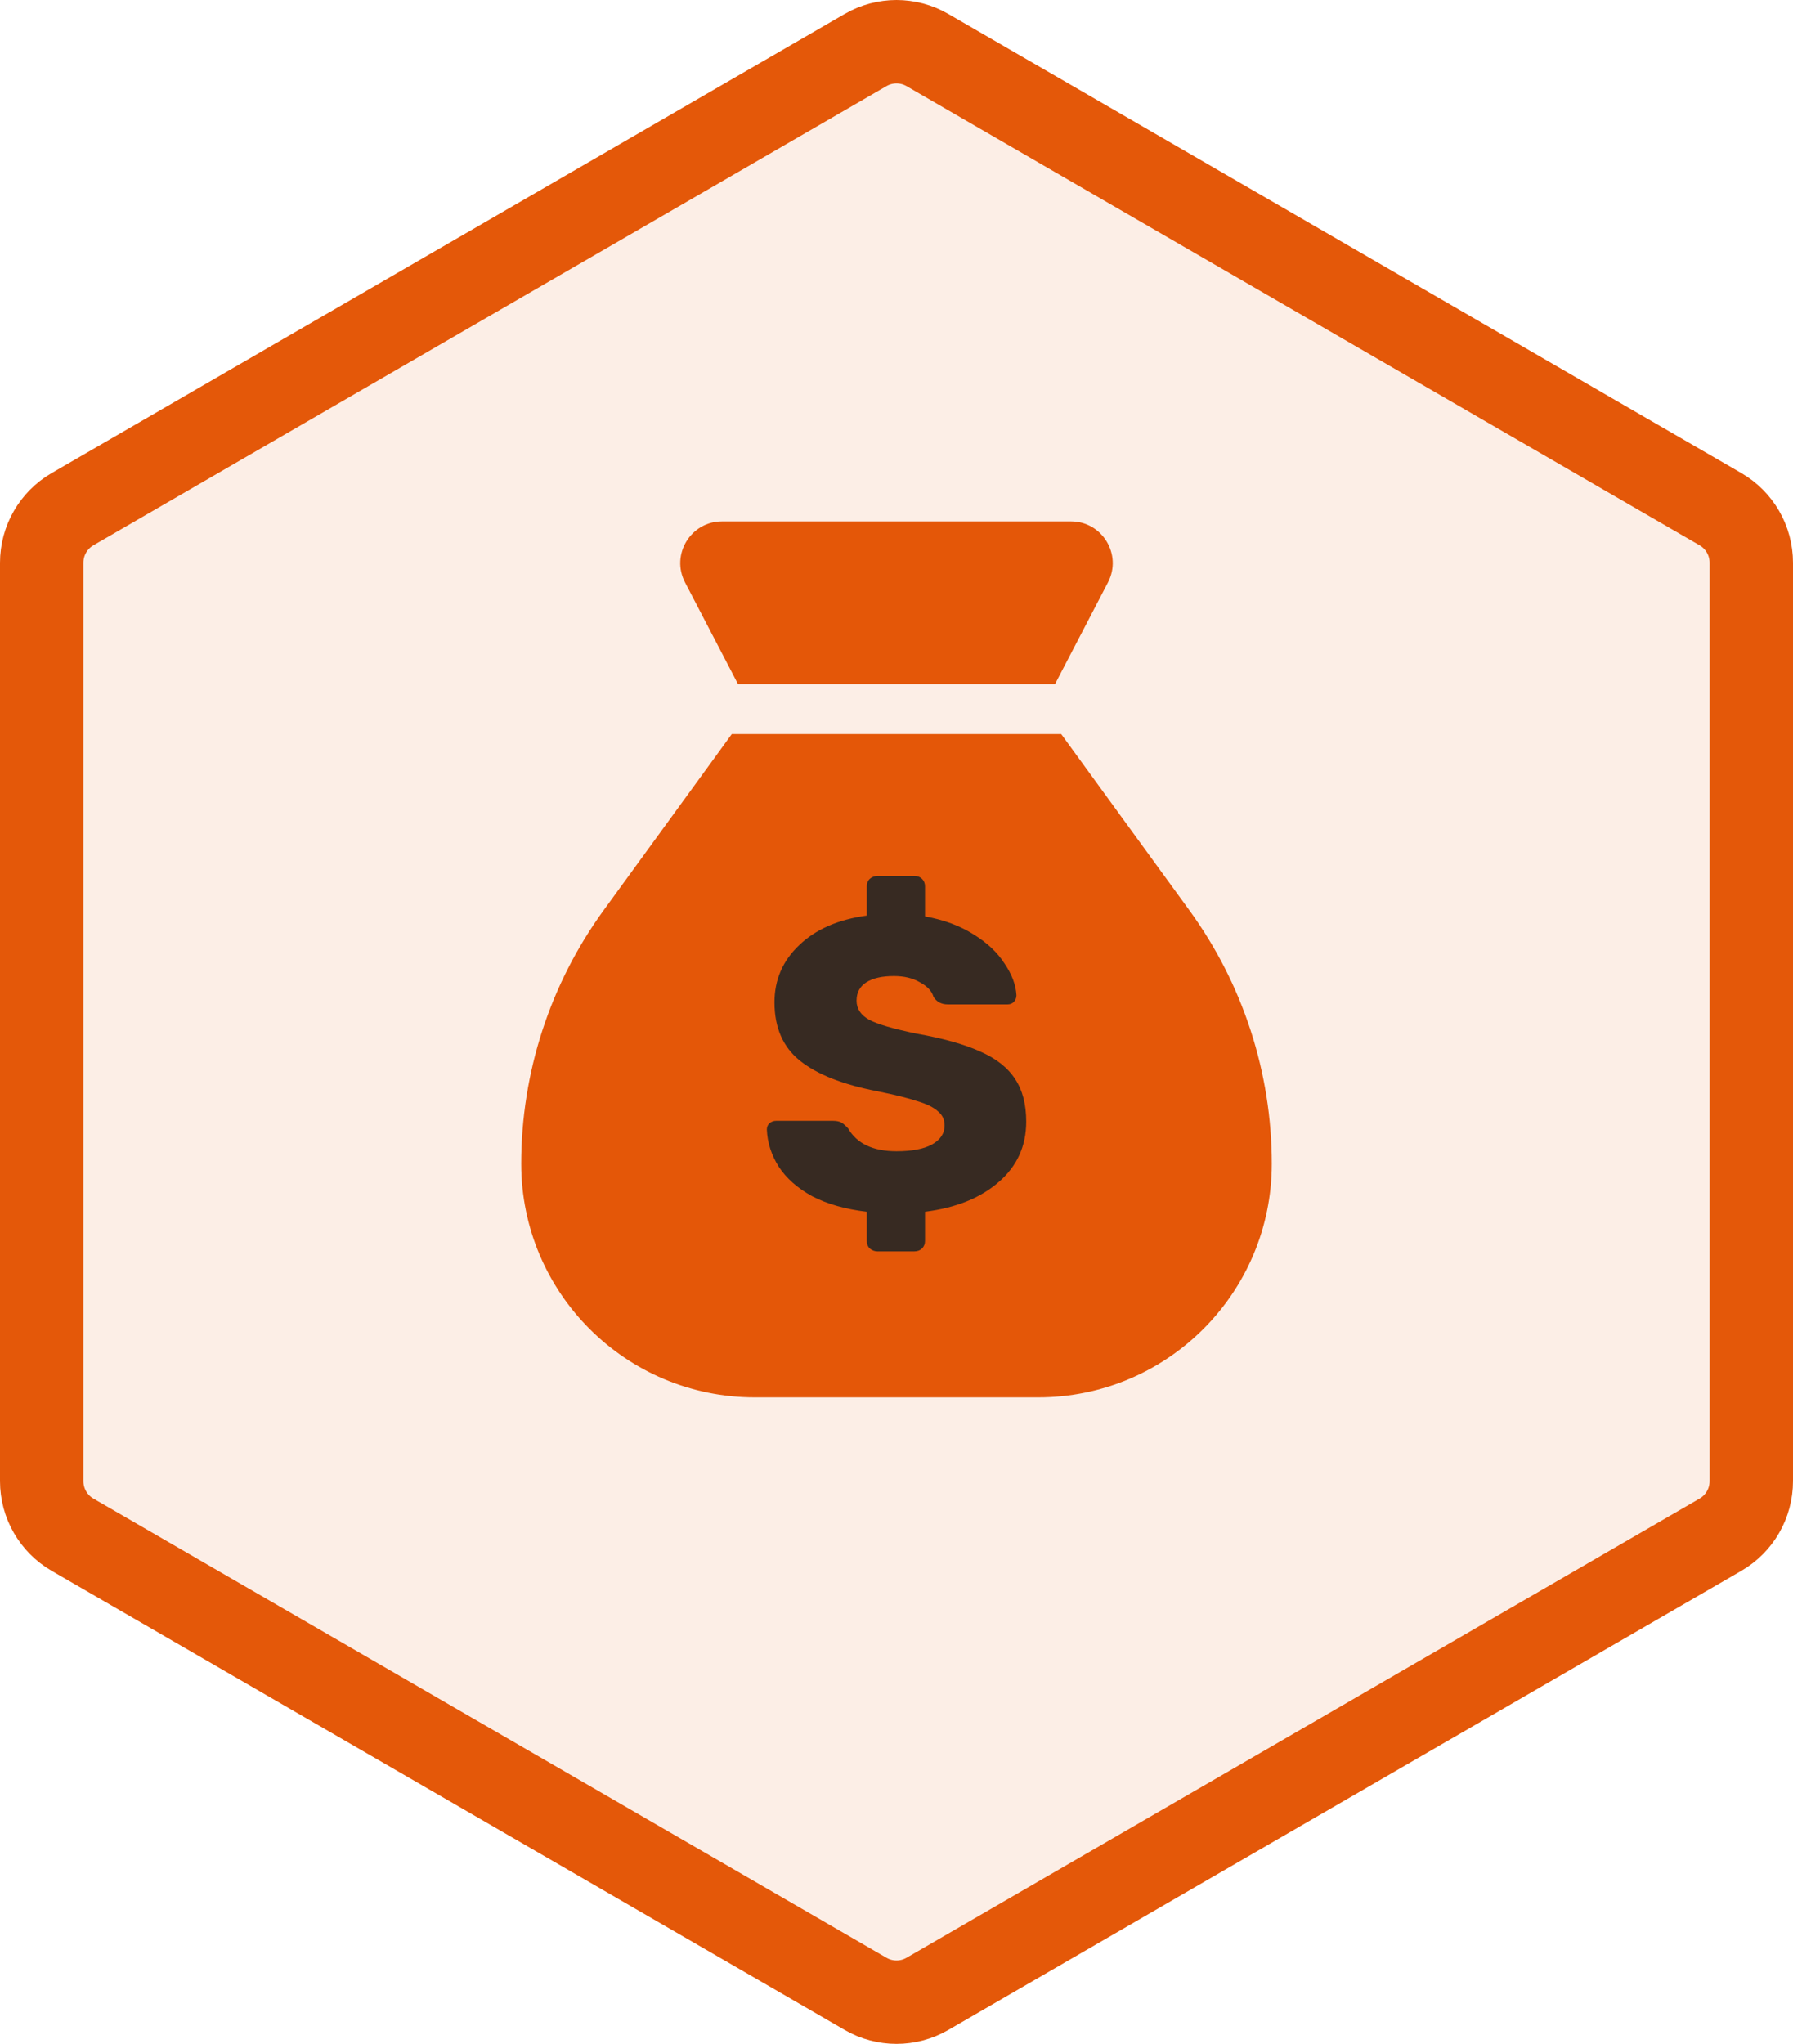
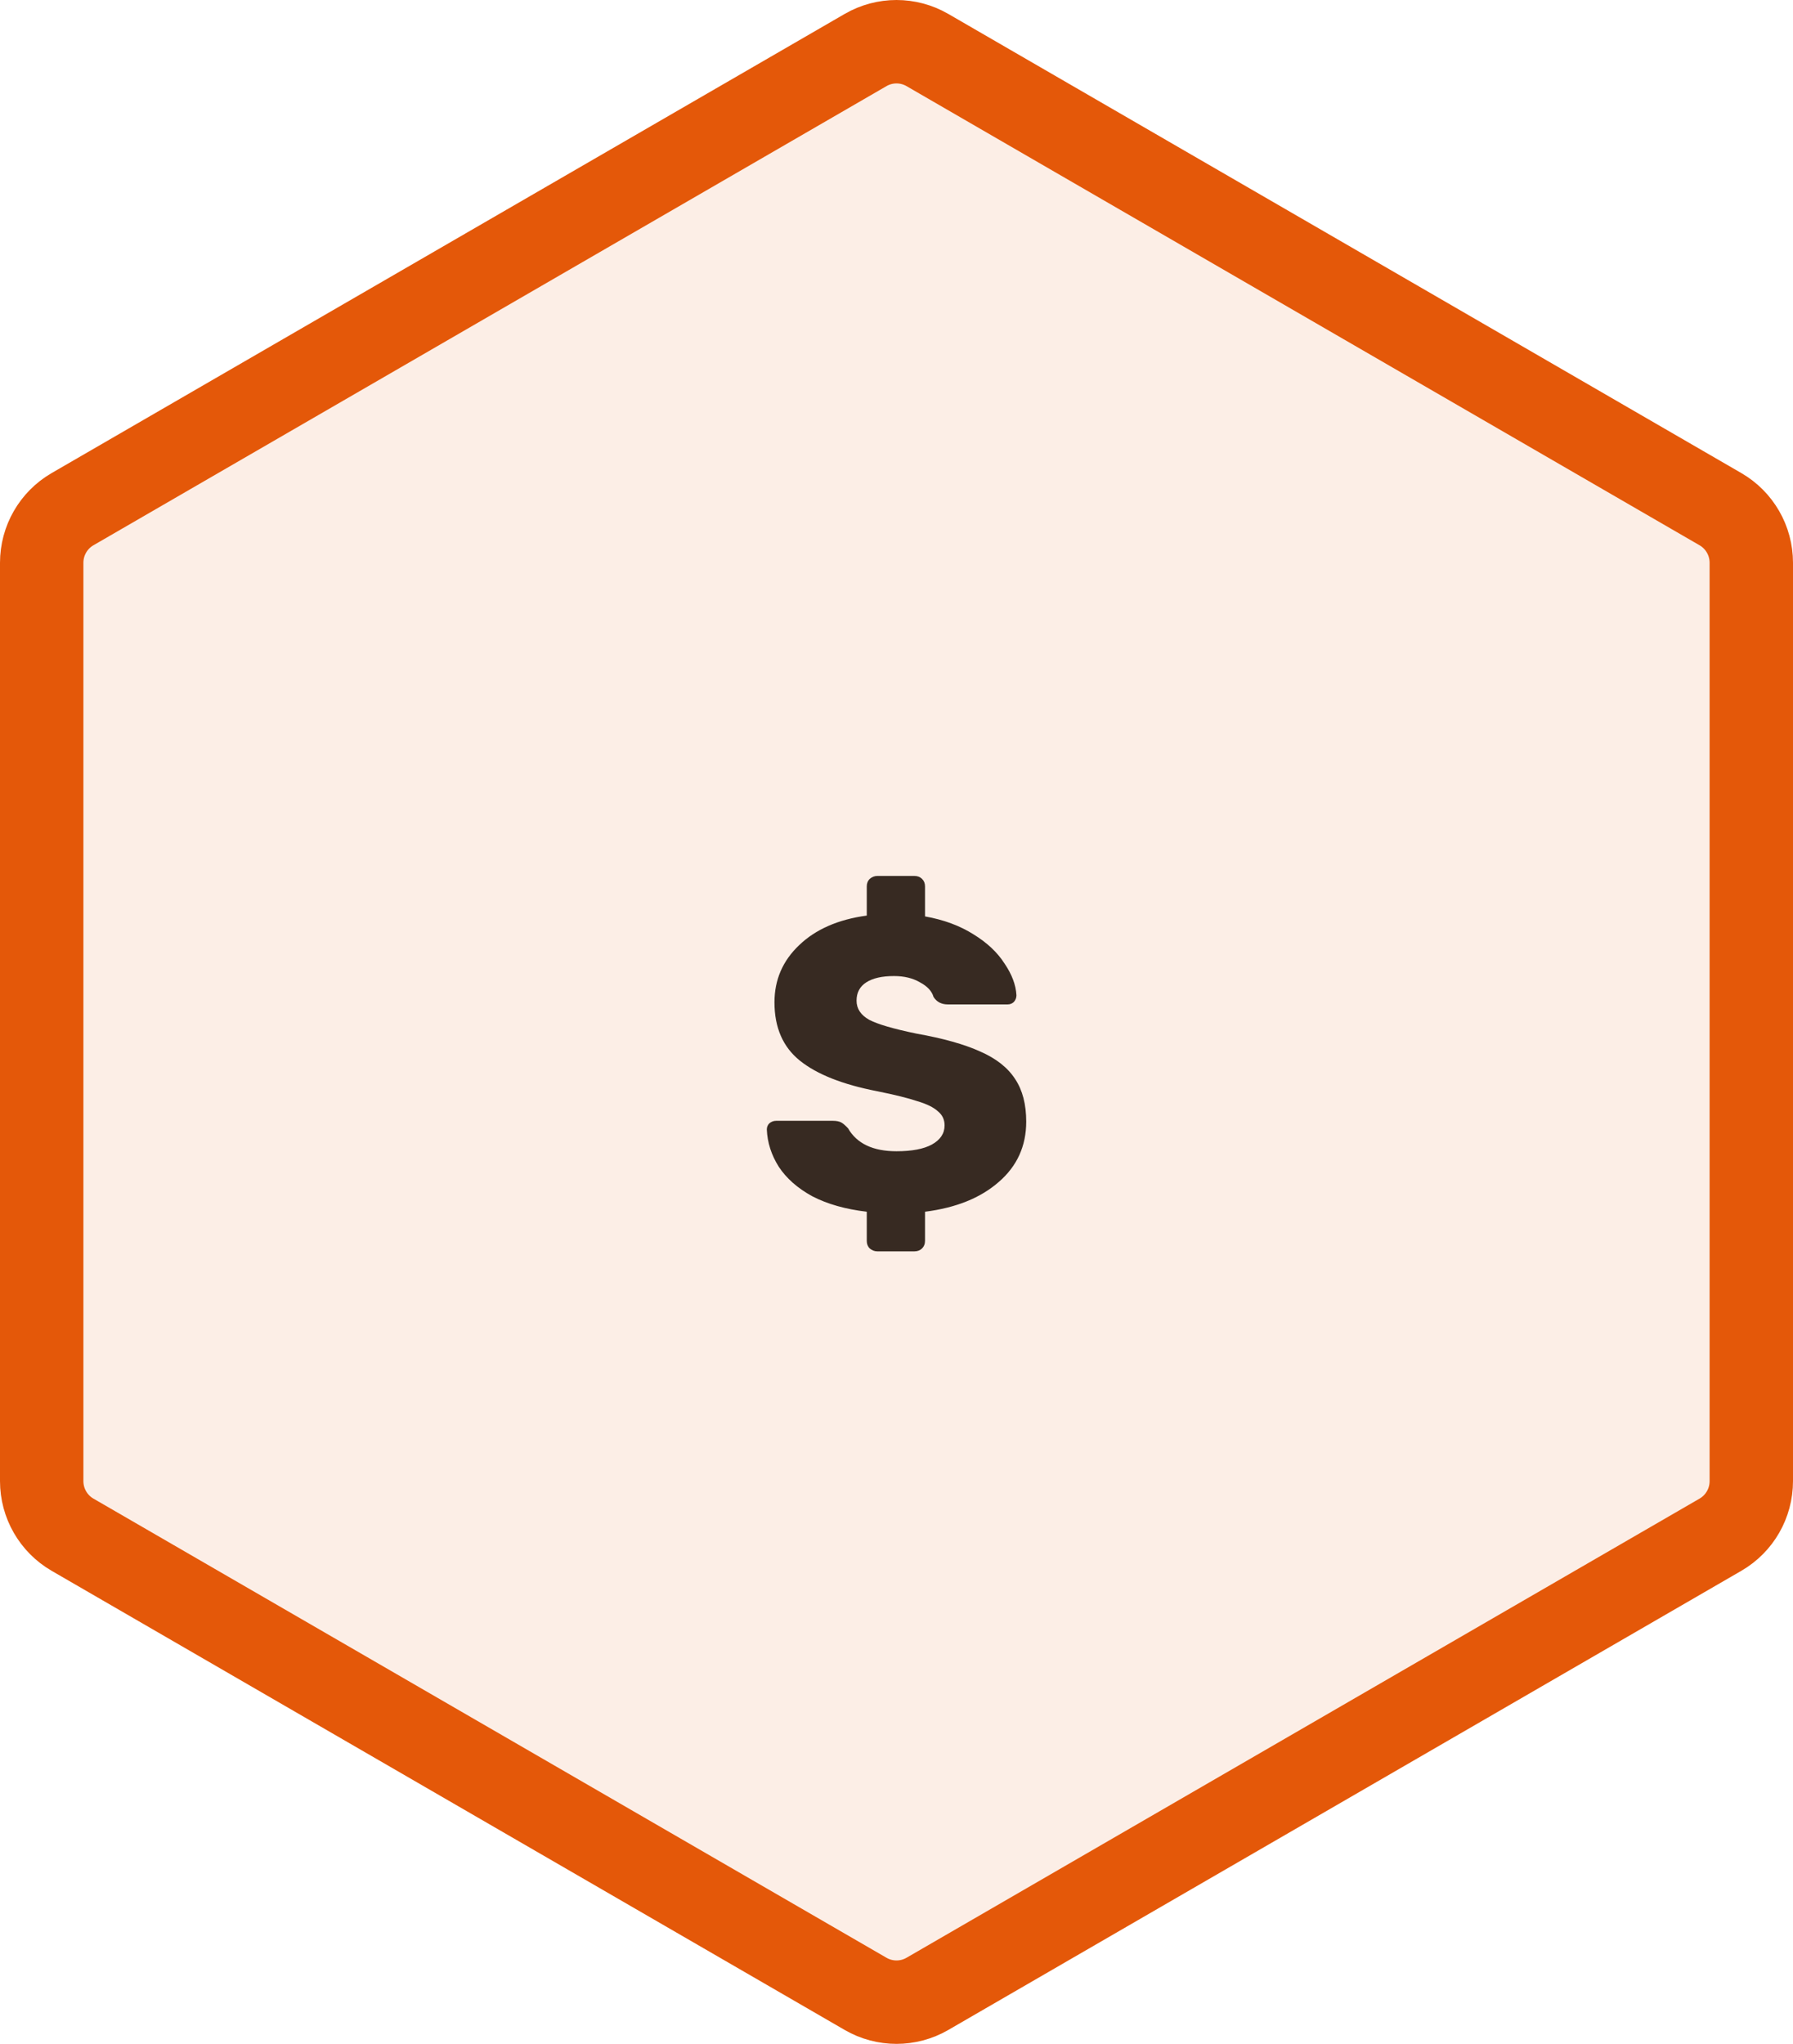
<svg xmlns="http://www.w3.org/2000/svg" width="86" height="98" viewBox="0 0 86 98" fill="none">
-   <path fill-rule="evenodd" clip-rule="evenodd" d="M36.2 67H49.8C55.986 67 61 61.986 61 55.8C61 51.433 59.616 47.178 57.047 43.646L50.9 35.197L35.1 35.197L28.953 43.646C26.384 47.178 25 51.433 25 55.8C25 61.986 30.014 67 36.2 67ZM35.396 32.8L32.856 27.924C32.163 26.592 33.129 25 34.63 25H51.37C52.871 25 53.837 26.592 53.144 27.924L50.604 32.8L35.396 32.8Z" fill="#E45809" />
  <path d="M42.084 60C41.947 60 41.825 59.953 41.716 59.86C41.621 59.767 41.574 59.647 41.574 59.5V58.1C40.554 57.98 39.683 57.733 38.963 57.36C38.256 56.973 37.718 56.5 37.351 55.94C36.998 55.38 36.807 54.787 36.78 54.16C36.78 54.04 36.821 53.94 36.903 53.86C36.998 53.78 37.106 53.74 37.229 53.74H39.942C40.118 53.74 40.255 53.767 40.35 53.82C40.445 53.873 40.554 53.967 40.676 54.1C41.098 54.833 41.873 55.2 43.001 55.2C43.736 55.2 44.3 55.093 44.694 54.88C45.102 54.653 45.306 54.347 45.306 53.96C45.306 53.68 45.197 53.453 44.98 53.28C44.776 53.093 44.45 52.933 44.001 52.8C43.566 52.653 42.92 52.493 42.063 52.32C40.418 52 39.187 51.513 38.371 50.86C37.555 50.207 37.147 49.273 37.147 48.06C37.147 46.98 37.542 46.067 38.33 45.32C39.119 44.56 40.2 44.087 41.574 43.9V42.5C41.574 42.353 41.621 42.233 41.716 42.14C41.825 42.047 41.947 42 42.084 42H43.858C44.008 42 44.13 42.047 44.225 42.14C44.32 42.233 44.368 42.353 44.368 42.5V43.94C45.266 44.1 46.041 44.387 46.693 44.8C47.346 45.2 47.842 45.667 48.182 46.2C48.536 46.72 48.726 47.227 48.753 47.72C48.753 47.84 48.713 47.947 48.631 48.04C48.549 48.12 48.447 48.16 48.325 48.16H45.469C45.157 48.16 44.925 48.04 44.776 47.8C44.694 47.52 44.477 47.287 44.123 47.1C43.783 46.9 43.368 46.8 42.879 46.8C42.308 46.8 41.866 46.9 41.553 47.1C41.24 47.3 41.084 47.593 41.084 47.98C41.084 48.367 41.288 48.673 41.696 48.9C42.104 49.113 42.859 49.333 43.96 49.56C45.238 49.787 46.258 50.073 47.02 50.42C47.781 50.753 48.339 51.193 48.692 51.74C49.046 52.273 49.222 52.953 49.222 53.78C49.222 54.953 48.781 55.92 47.897 56.68C47.026 57.44 45.85 57.913 44.368 58.1V59.5C44.368 59.647 44.32 59.767 44.225 59.86C44.13 59.953 44.008 60 43.858 60H42.084Z" fill="#252626" />
  <path d="M41.52 2.397C42.436 1.868 43.564 1.868 44.48 2.397L82.52 24.414C83.436 24.944 84 25.923 84 26.983V71.017C84 72.077 83.436 73.056 82.52 73.586L44.48 95.603C43.564 96.132 42.436 96.132 41.52 95.603L3.479 73.586C2.564 73.056 2 72.077 2 71.017V26.983C2 25.923 2.564 24.944 3.479 24.414L41.52 2.397Z" fill="#E45809" fill-opacity="0.1" stroke="#E45809" stroke-width="4" />
</svg>